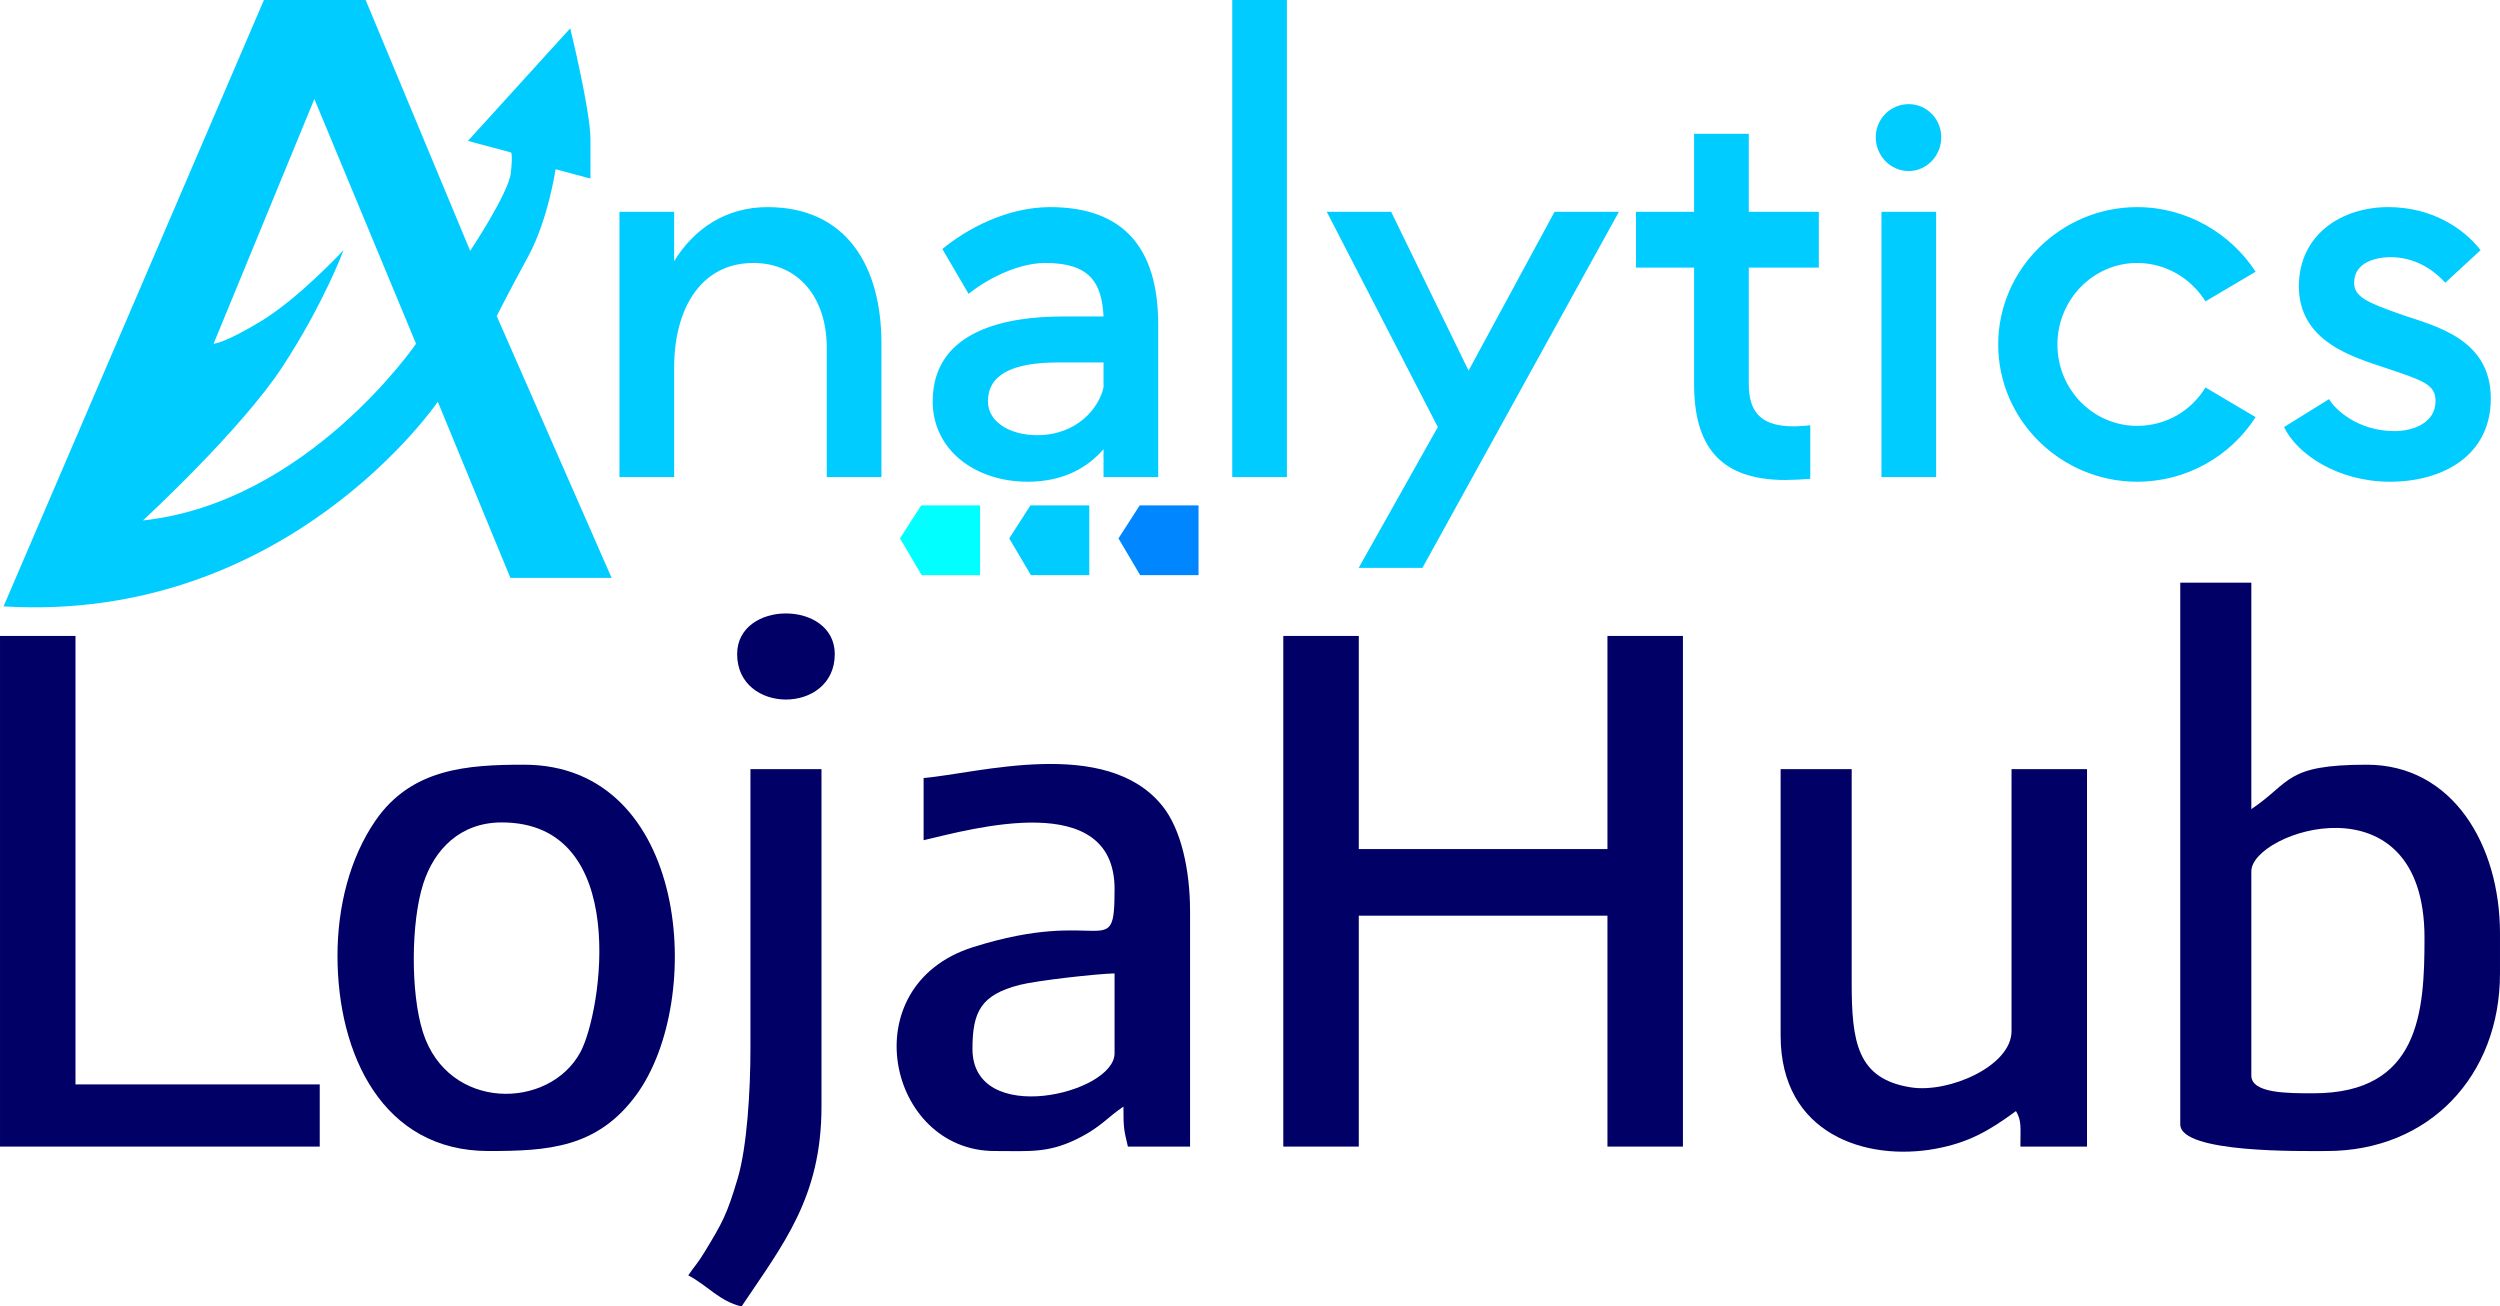
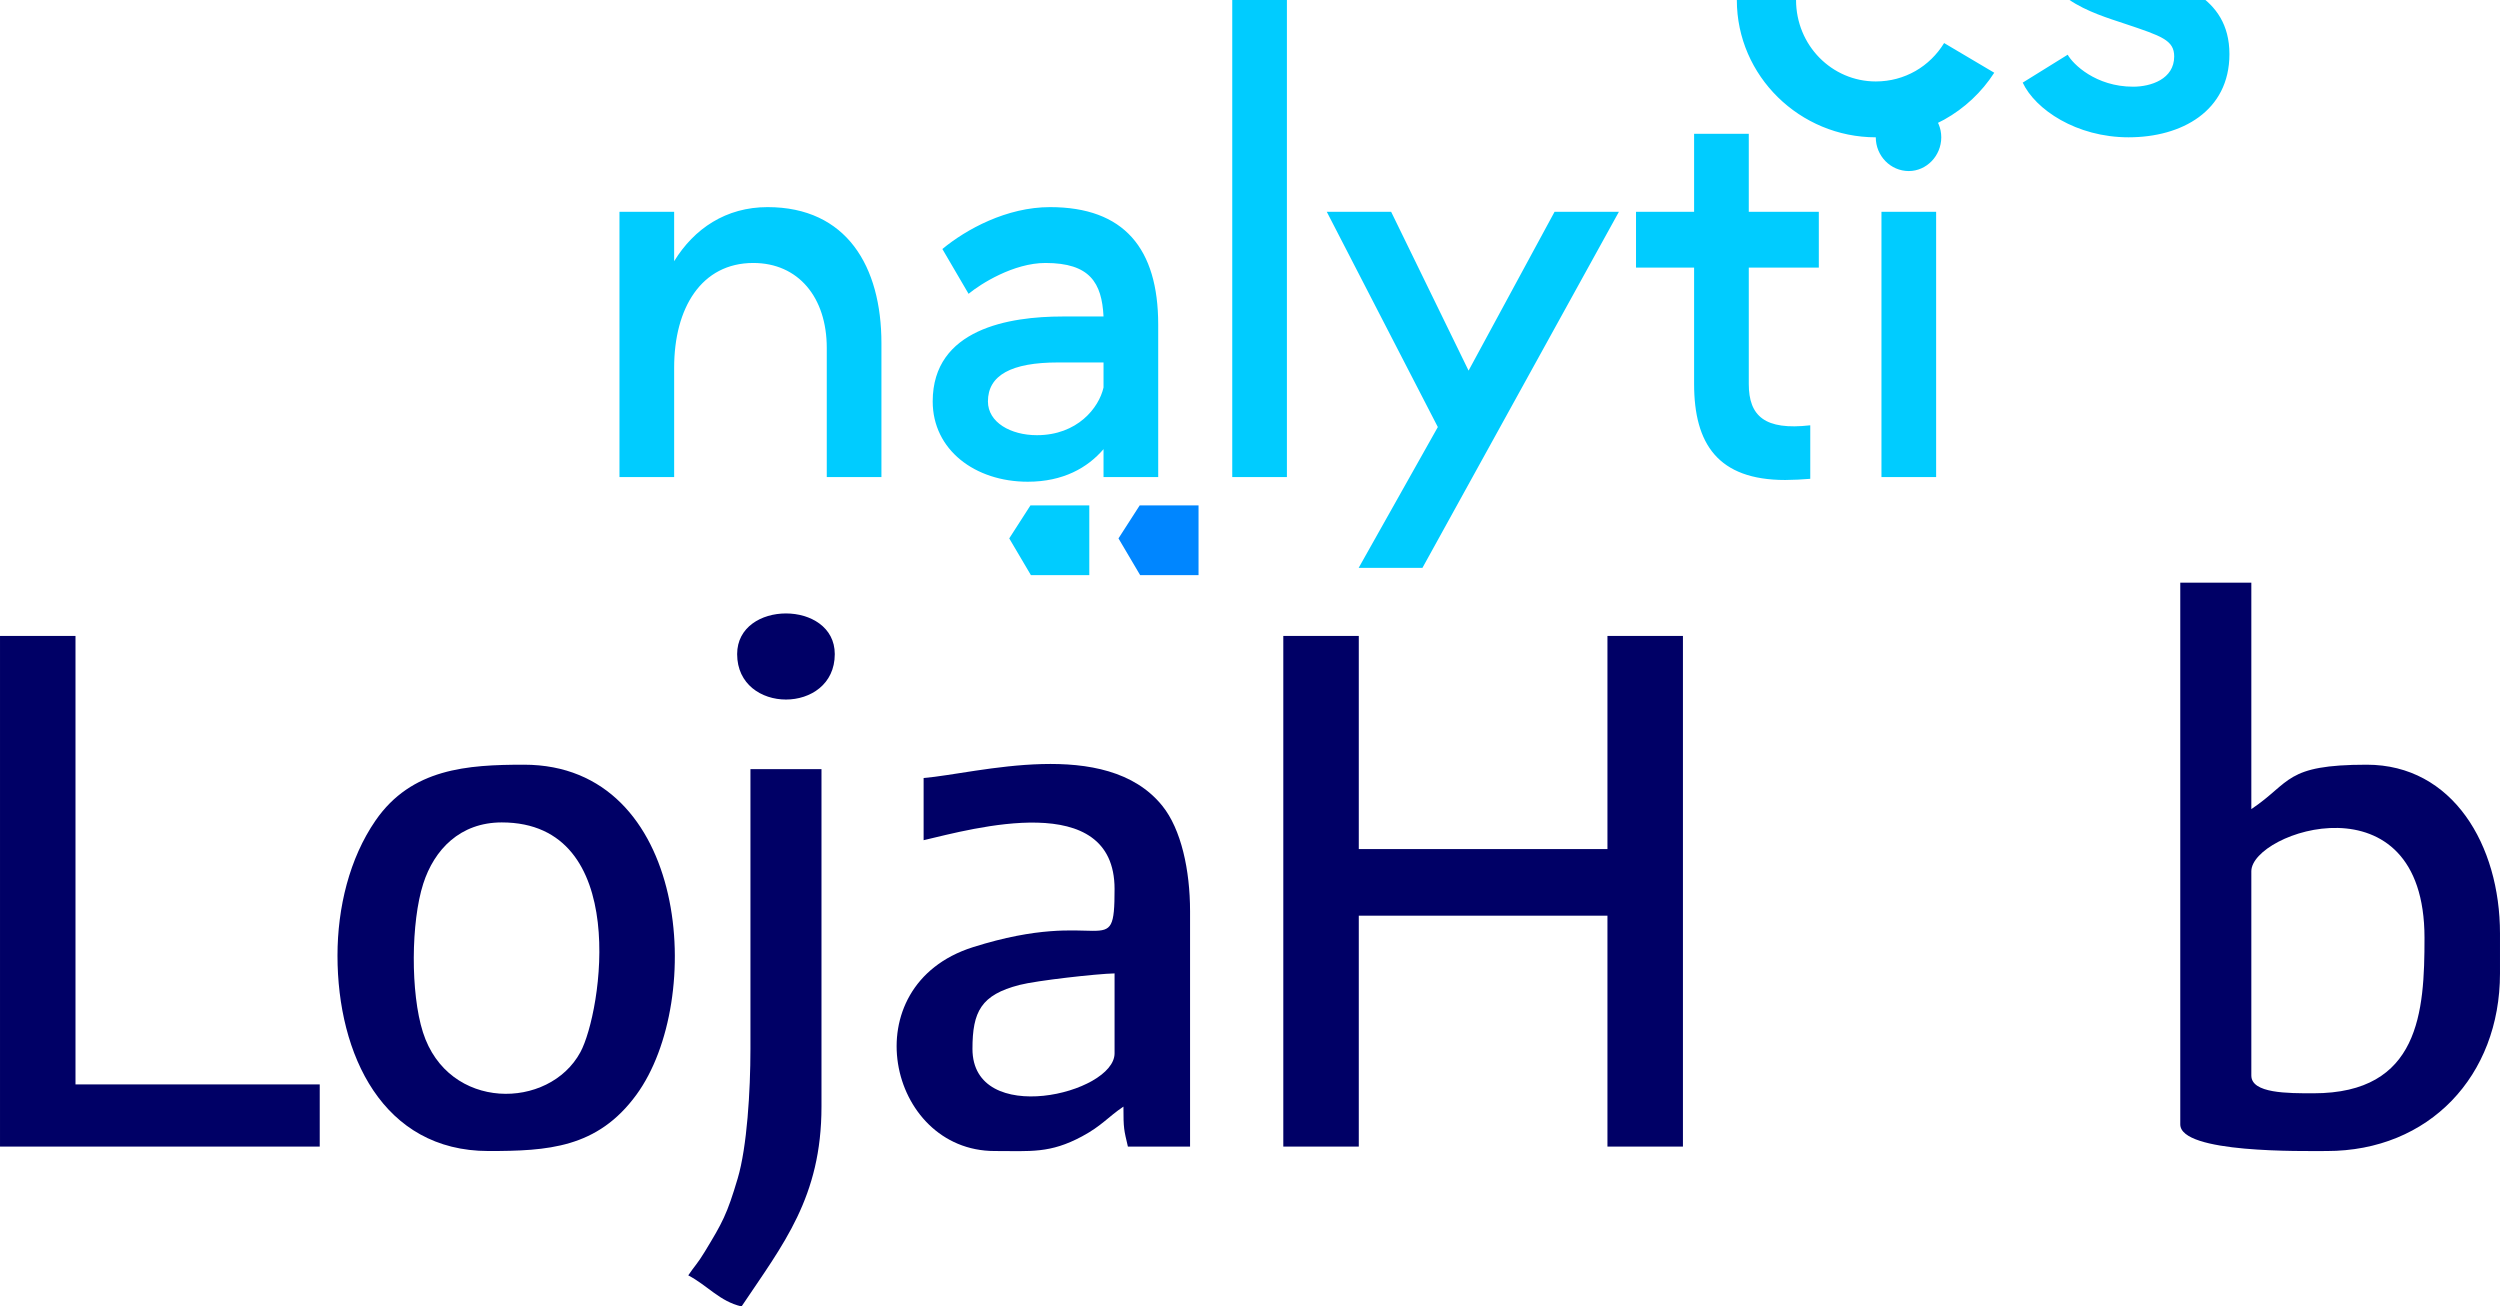
<svg xmlns="http://www.w3.org/2000/svg" xml:space="preserve" width="68mm" height="35.535mm" version="1.1" style="shape-rendering:geometricPrecision; text-rendering:geometricPrecision; image-rendering:optimizeQuality; fill-rule:evenodd; clip-rule:evenodd" viewBox="0 0 21873.64 11430.71">
  <defs>
    <style type="text/css">
   
    .fil4 {fill:#000066}
    .fil3 {fill:#0086FF}
    .fil1 {fill:#00CCFF}
    .fil2 {fill:aqua}
    .fil0 {fill:#00CCFF;fill-rule:nonzero}
   
  </style>
  </defs>
  <g id="Camada_x0020_1">
    <g id="_2502337434720">
-       <path class="fil0" d="M5419.97 4174.17l478.42 0 0 -956.97c0,-524.32 239.16,-916.31 692.62,-916.31 393.56,0 642.73,300.38 642.73,743.19l0 1130.1 478.29 0 0 -1170.79c0,-671.94 -303.85,-1191.18 -996.57,-1191.18 -363.62,0 -642.73,188.34 -817.08,473.37l0 -432.68 -478.42 0 0 2321.28zm3572.61 40.69c309.06,0 523.23,-122.17 662.67,-285.03l0 244.34 478.42 0 0 -1333.65c0,-666.86 -299.03,-1028.32 -946.71,-1028.32 -378.74,0 -732.57,193.39 -941.79,366.51l229.26 391.99c104.67,-86.56 393.56,-269.82 672.68,-269.82 388.61,0 493.28,173.12 508.14,468.29l-358.79 0c-463.37,0 -1135.92,106.99 -1135.92,743.19 0,422.55 368.7,702.5 832.03,702.5zm-348.76 -702.5c0,-229 204.36,-341.04 612.91,-341.04l398.52 0 0 218.87c-39.86,178.21 -229.16,417.46 -582.87,417.46 -229.26,0 -428.56,-112.04 -428.56,-295.29zm2137.67 661.81l478.29 0 0 -4174.17 -478.29 0 0 4174.17zm1106.2 794.14l558 0 1718.98 -3115.42 -562.92 0 -752.49 1389.78 -677.63 -1389.78 -563.05 0 971.7 1883.55 -692.59 1231.87zm3732.09 -768.67c59.77,0 164.44,-5.05 219.12,-10.26l0 -468.29c-398.52,45.87 -537.96,-81.35 -537.96,-361.43l0 -1018.09 612.82 0 0 -488.68 -612.82 0 0 -682.1 -478.42 0 0 682.1 -508.27 0 0 488.68 508.27 0 0 1018.09c0,524.42 209.31,839.98 797.26,839.98zm842.04 -25.48l478.33 0 0 -2321.28 -478.33 0 0 2321.28zm-49.73 -2972.82c0,162.83 129.54,295.26 288.89,295.26 154.4,0 284.07,-132.43 284.07,-295.26 0,-162.86 -129.67,-290.12 -284.07,-290.12 -159.36,0 -288.89,127.25 -288.89,290.12zm2286.89 3013.51c433.64,0 817.3,-223.95 1036.55,-564.98l-438.6 -259.69c-124.45,203.65 -343.71,335.99 -597.95,335.99 -383.53,0 -697.54,-315.59 -697.54,-712.63 0,-392.02 314.02,-712.66 697.54,-712.66 254.25,0 473.5,137.39 597.95,335.99l438.6 -259.69c-219.25,-335.99 -602.91,-564.98 -1036.55,-564.98 -662.64,0 -1215.69,539.64 -1215.69,1201.35 0,666.86 553.05,1201.31 1215.69,1201.31zm2212.42 0c463.34,0 881.89,-229 881.89,-727.85 0,-519.24 -478.33,-631.28 -762.26,-727.97 -323.92,-112.04 -433.52,-162.86 -433.52,-285.03 0,-183.26 199.31,-224.04 318.81,-224.04 264.16,0 428.59,168.04 478.45,224.04l308.93 -285.16c-144.62,-188.31 -423.64,-376.64 -807.3,-376.64 -413.48,0 -782.3,244.34 -782.3,692.37 0,488.55 478.33,620.99 767.48,717.71 318.81,106.83 428.43,142.56 428.43,285.03 0,198.57 -204.26,264.74 -358.79,264.74 -328.84,0 -528.06,-198.6 -572.96,-279.95l-393.69 244.34c109.75,234.08 468.42,478.42 926.83,478.42z" />
-       <path class="fil1" d="M30.94 5305.52l2278.2 -5305.52 889.97 0 914.61 2194.86c0,0 337.79,-506.76 356.32,-683.97 18.56,-177.21 0,-177.21 0,-177.21l-375.97 -100.78 894.92 -984.92c0,0 177.21,721.09 177.21,972.38 0,251.32 0,341.94 0,341.94l-305.11 -81.77c0,0 -66.01,444.49 -239.03,761.69 -173.06,317.2 -276.06,523.2 -276.06,523.2l1005.42 2290.85 -885.88 0 -634.88 -1540.9c0,0 -1322.81,1940.71 -3799.71,1790.16zm1219.71 -751.68c0,0 856.93,-789.57 1219.55,-1343.2 362.59,-553.66 535.65,-1021.85 535.65,-1021.85 0,0 -387.36,417.34 -716.91,618.06 -329.58,200.72 -420.3,200.72 -420.3,200.72l881.73 -2141.4 889.77 2141.4c0,0 -949.03,1389.75 -2389.5,1546.27z" />
-       <polygon class="fil2" points="7874.38,4710.71 8059.79,4422.3 8574.89,4422.3 8574.89,5032.06 8063.94,5032.06 " />
+       <path class="fil0" d="M5419.97 4174.17l478.42 0 0 -956.97c0,-524.32 239.16,-916.31 692.62,-916.31 393.56,0 642.73,300.38 642.73,743.19l0 1130.1 478.29 0 0 -1170.79c0,-671.94 -303.85,-1191.18 -996.57,-1191.18 -363.62,0 -642.73,188.34 -817.08,473.37l0 -432.68 -478.42 0 0 2321.28zm3572.61 40.69c309.06,0 523.23,-122.17 662.67,-285.03l0 244.34 478.42 0 0 -1333.65c0,-666.86 -299.03,-1028.32 -946.71,-1028.32 -378.74,0 -732.57,193.39 -941.79,366.51l229.26 391.99c104.67,-86.56 393.56,-269.82 672.68,-269.82 388.61,0 493.28,173.12 508.14,468.29l-358.79 0c-463.37,0 -1135.92,106.99 -1135.92,743.19 0,422.55 368.7,702.5 832.03,702.5zm-348.76 -702.5c0,-229 204.36,-341.04 612.91,-341.04l398.52 0 0 218.87c-39.86,178.21 -229.16,417.46 -582.87,417.46 -229.26,0 -428.56,-112.04 -428.56,-295.29zm2137.67 661.81l478.29 0 0 -4174.17 -478.29 0 0 4174.17zm1106.2 794.14l558 0 1718.98 -3115.42 -562.92 0 -752.49 1389.78 -677.63 -1389.78 -563.05 0 971.7 1883.55 -692.59 1231.87zm3732.09 -768.67c59.77,0 164.44,-5.05 219.12,-10.26l0 -468.29c-398.52,45.87 -537.96,-81.35 -537.96,-361.43l0 -1018.09 612.82 0 0 -488.68 -612.82 0 0 -682.1 -478.42 0 0 682.1 -508.27 0 0 488.68 508.27 0 0 1018.09c0,524.42 209.31,839.98 797.26,839.98zm842.04 -25.48l478.33 0 0 -2321.28 -478.33 0 0 2321.28zm-49.73 -2972.82c0,162.83 129.54,295.26 288.89,295.26 154.4,0 284.07,-132.43 284.07,-295.26 0,-162.86 -129.67,-290.12 -284.07,-290.12 -159.36,0 -288.89,127.25 -288.89,290.12zc433.64,0 817.3,-223.95 1036.55,-564.98l-438.6 -259.69c-124.45,203.65 -343.71,335.99 -597.95,335.99 -383.53,0 -697.54,-315.59 -697.54,-712.63 0,-392.02 314.02,-712.66 697.54,-712.66 254.25,0 473.5,137.39 597.95,335.99l438.6 -259.69c-219.25,-335.99 -602.91,-564.98 -1036.55,-564.98 -662.64,0 -1215.69,539.64 -1215.69,1201.35 0,666.86 553.05,1201.31 1215.69,1201.31zm2212.42 0c463.34,0 881.89,-229 881.89,-727.85 0,-519.24 -478.33,-631.28 -762.26,-727.97 -323.92,-112.04 -433.52,-162.86 -433.52,-285.03 0,-183.26 199.31,-224.04 318.81,-224.04 264.16,0 428.59,168.04 478.45,224.04l308.93 -285.16c-144.62,-188.31 -423.64,-376.64 -807.3,-376.64 -413.48,0 -782.3,244.34 -782.3,692.37 0,488.55 478.33,620.99 767.48,717.71 318.81,106.83 428.43,142.56 428.43,285.03 0,198.57 -204.26,264.74 -358.79,264.74 -328.84,0 -528.06,-198.6 -572.96,-279.95l-393.69 244.34c109.75,234.08 468.42,478.42 926.83,478.42z" />
      <polygon class="fil1" points="8830.26,4710.71 9015.67,4422.3 9530.73,4422.3 9530.73,5032.06 9019.82,5032.06 " />
      <polygon class="fil3" points="9786.11,4710.71 9971.52,4422.3 10486.61,4422.3 10486.61,5032.06 9975.67,5032.06 " />
      <g>
        <g>
          <polygon class="fil4" points="11228.22,10032.12 11888.65,10032.12 11888.65,8011.77 14064.36,8011.77 14064.36,10032.12 14724.79,10032.12 14724.79,5564.17 14064.36,5564.17 14064.36,7429 11888.65,7429 11888.65,5564.17 11228.22,5564.17 " />
          <path class="fil4" d="M19076.29 9837.77c0,254.41 1070.36,233.15 1282.15,233.15 895.18,0 1515.2,-657.21 1515.2,-1553.99l0 -349.75c0,-772.43 -412.8,-1476.37 -1165.58,-1476.37 -719.64,0 -659.81,153.92 -1010.05,388.58l0 -1981.4 -621.73 0 0 4739.79zm1165.67 -271.97c-224.24,0 -543.95,1.96 -543.95,-155.4l0 -1787.08c0,-348.02 1515.17,-857.09 1515.17,582.8 0,645.95 -41.53,1359.67 -971.22,1359.67z" />
          <path class="fil4" d="M2952.75 8361.52c0,866.26 396.85,1709.39 1320.97,1709.39 516.41,0 952.92,-24.35 1294.53,-492.64 605.26,-829.56 459.51,-2887.48 -983.86,-2887.48 -495.63,0 -983.96,32.26 -1298.72,488.33 -228.32,330.97 -332.93,761.3 -332.93,1182.4zm1437.42 -1165.7c1135.4,0 875.07,1663.43 688.38,2009.48 -273.84,507.34 -1157.53,518.73 -1378.2,-173.61 -109.53,-343.8 -104.96,-964.66 2.7,-1299.58 95.44,-297.45 321.32,-536.29 687.12,-536.29z" />
          <path class="fil4" d="M8081.12 6807.37l0 543.98c427.63,-99.65 1670.73,-452.11 1670.73,427.24 0,659.46 -94.7,146.52 -1239.53,508.98 -1064.18,337.01 -747.21,1783.35 190.4,1783.35 316.88,0 483.5,23 765.26,-128.44 172.61,-92.58 228.35,-170.84 361.49,-260.1 0,195.32 4.47,201.53 38.95,349.75l543.95 0 0 -2059.18c0,-359.02 -77.36,-717.42 -243.05,-922.62 -493.03,-610.24 -1619.78,-281.88 -2088.19,-242.96zm427.37 2369.98c0,-326.88 75.3,-472.76 411.71,-559.55 151.44,-38.95 675.38,-97.43 831.65,-100.88l0 699.38c0,353.68 -1243.36,649.39 -1243.36,-38.95z" />
-           <path class="fil4" d="M15579.56 9060.87c0,864.68 749.69,1101.79 1355.59,990.17 289.05,-53.3 470.28,-158 703.69,-329.75 49.96,86.3 38.7,133.65 38.7,310.83l582.8 0 0 -3302.5 -660.42 0 0 2292.33c0,304.24 -545.2,543.33 -878.13,492.41 -475.85,-72.83 -520.5,-401.54 -520.5,-919.82l0 -1864.92 -621.73 0 0 2331.25z" />
          <polygon class="fil4" points="-0,10032.12 2797.35,10032.12 2797.35,9488.14 660.42,9488.14 660.42,5564.17 -0,5564.17 " />
          <path class="fil4" d="M6565.92 9177.34c0,369.28 -30.04,858.22 -111.14,1132.06 -94.09,317.62 -133.4,386.97 -289.05,643.5 -65.4,107.79 -85.4,118.92 -143.75,205.84 171.97,90.97 273.94,227.1 466.2,271.97 364.32,-543.95 699.35,-954.91 699.35,-1748.35l0 -2952.75 -621.6 0 0 2447.72z" />
        </g>
        <path class="fil4" d="M6449.57 5723.14c0,530.08 854.2,530.08 854.2,0 0,-474.34 -854.2,-474.34 -854.2,0z" />
      </g>
    </g>
  </g>
</svg>